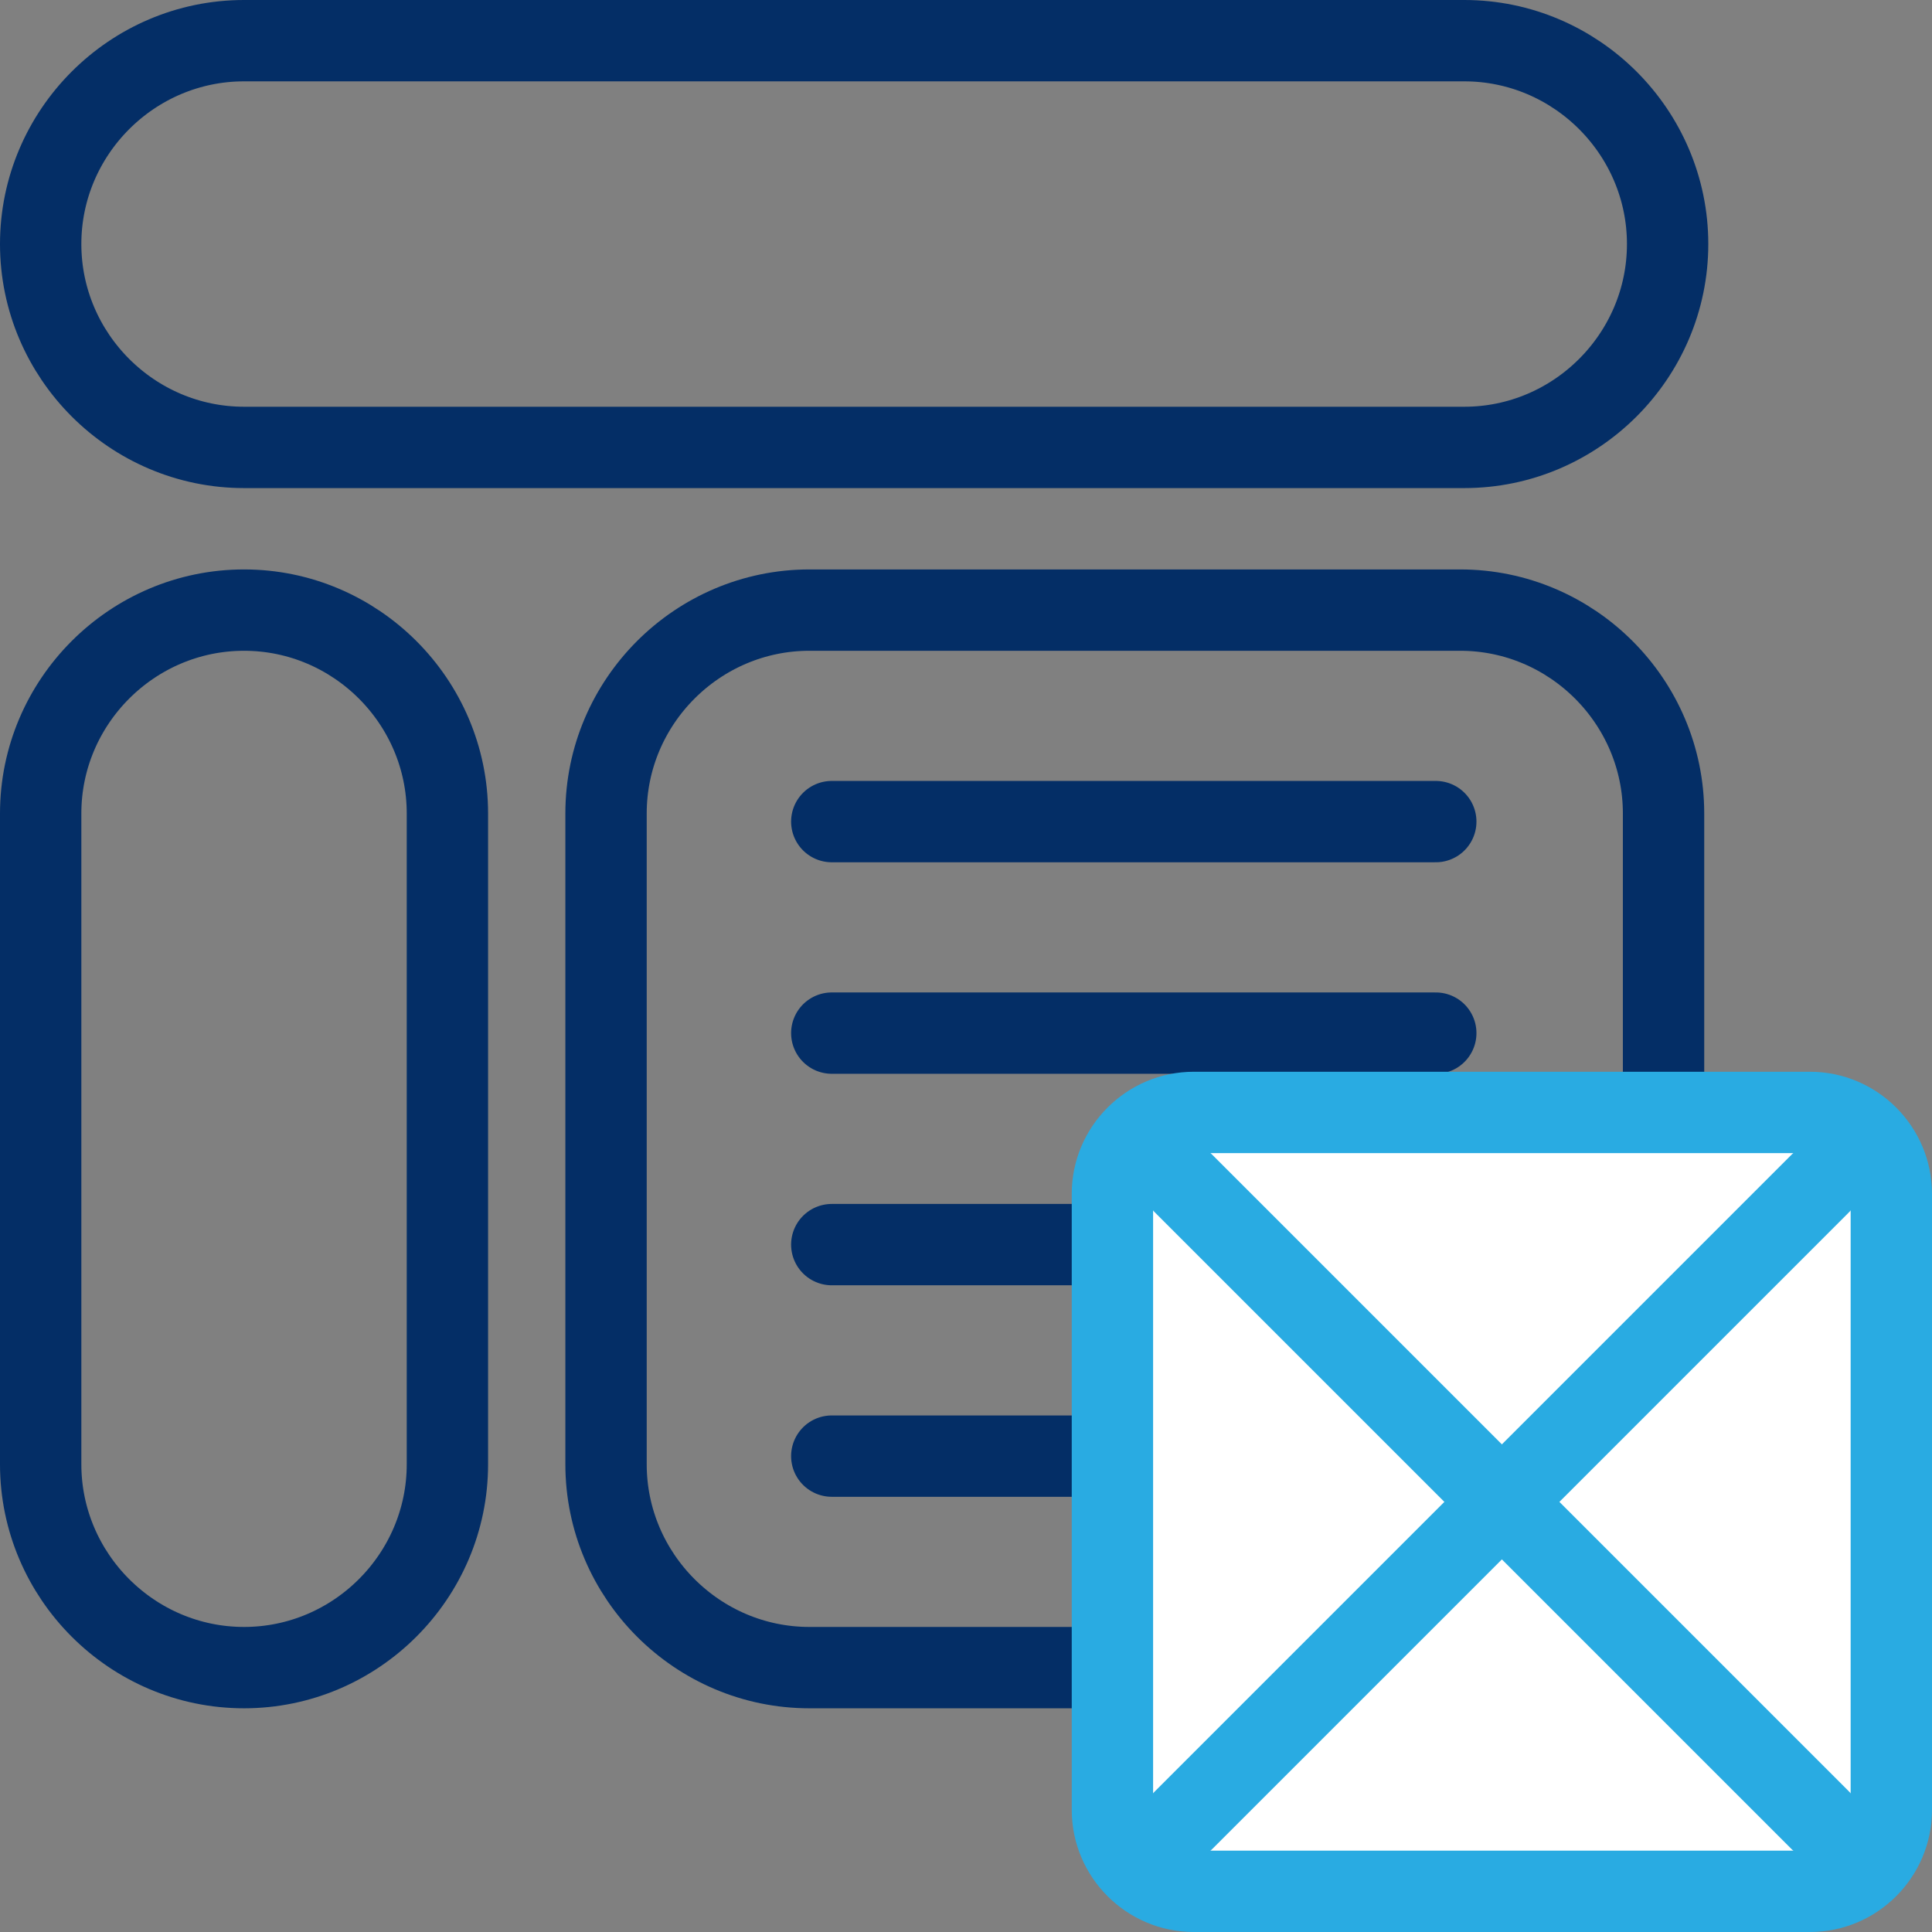
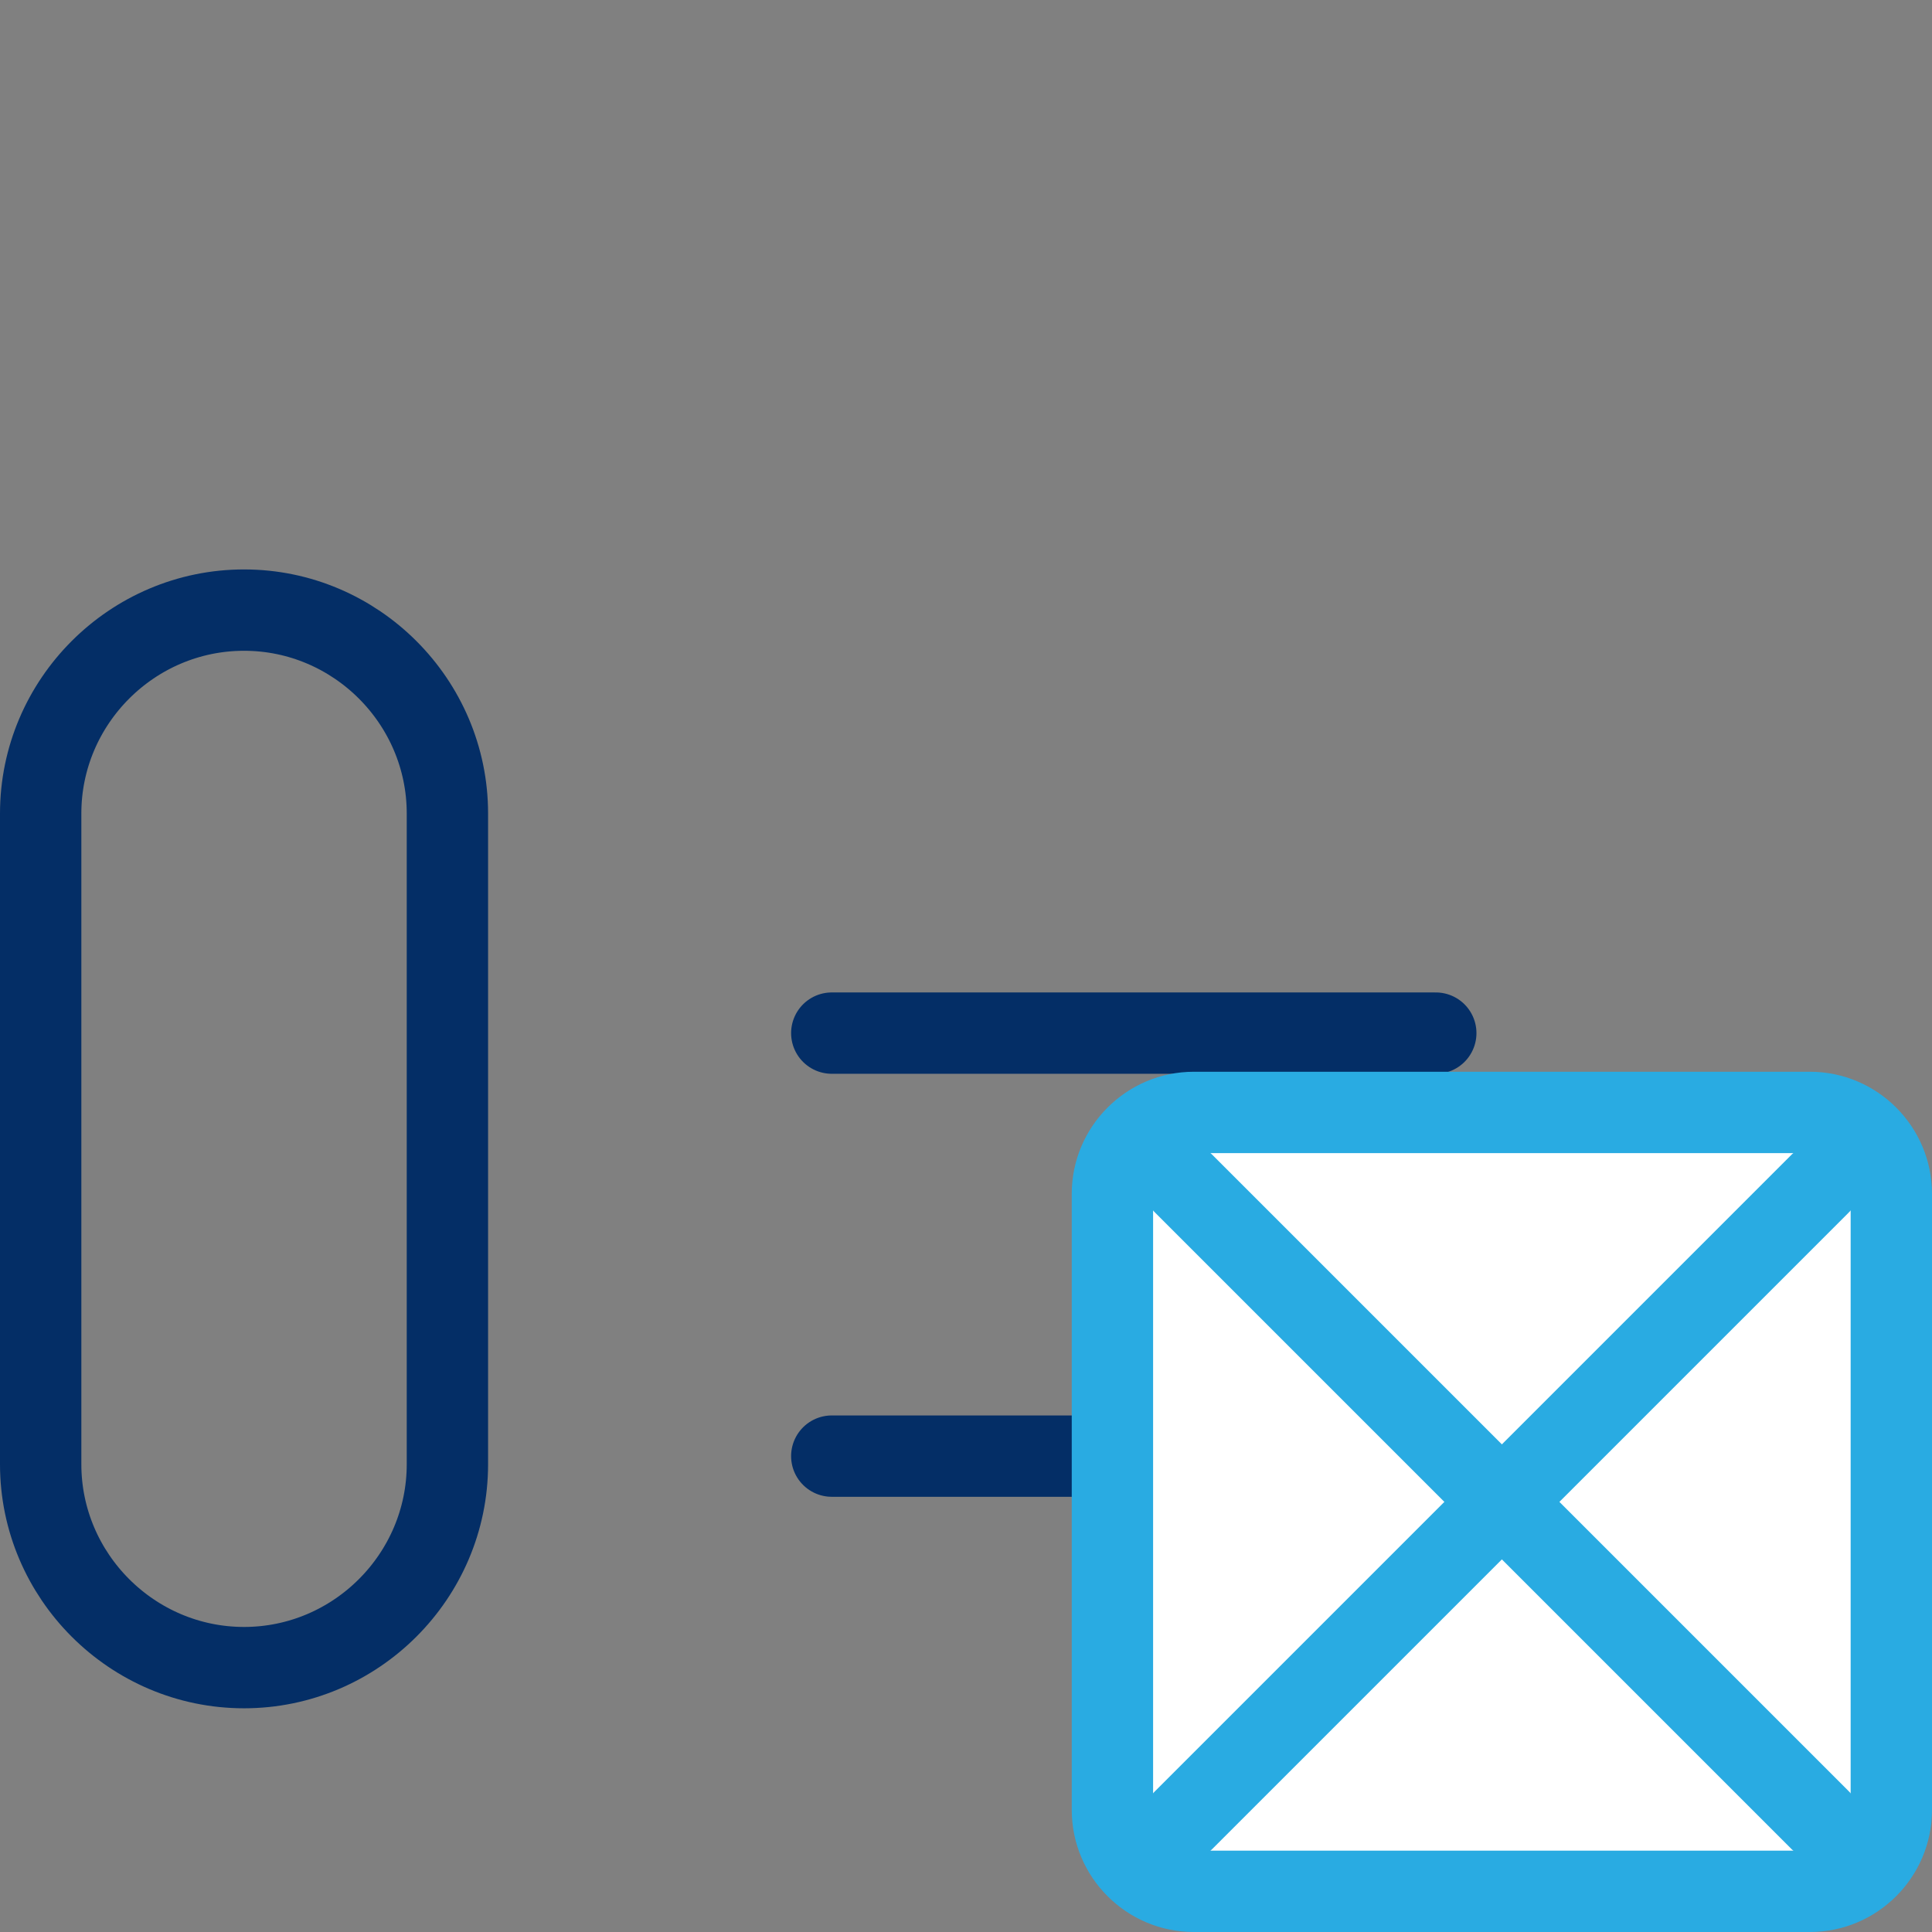
<svg xmlns="http://www.w3.org/2000/svg" xmlns:xlink="http://www.w3.org/1999/xlink" version="1.1" id="Capa_1" x="0px" y="0px" width="95px" height="95px" viewBox="0 0 95 95" style="enable-background:new 0 0 95 95;" xml:space="preserve">
  <rect x="0" y="0" width="95" height="95" fill="#808080" stroke="none" />
  <style type="text/css">
	.st0{fill:none;stroke:#042E66;stroke-width:4;stroke-miterlimit:10;}
	.st1{fill:none;stroke:#29ABE2;stroke-width:4;stroke-miterlimit:10;}
	.st2{fill:none;stroke:#042E66;stroke-width:4;stroke-linecap:round;stroke-miterlimit:10;}
	.st3{clip-path:url(#SVGID_00000183969590920111141650000002773860206749971895_);}
	.st4{fill:none;stroke:#29ABE2;stroke-width:4;stroke-linecap:round;stroke-linejoin:round;stroke-miterlimit:10;}
</style>
  <g>
-     <path class="st0" d="M72,22l-60,0C6.5,22,2,17.5,2,12v0C2,6.5,6.5,2,12,2h60c5.5,0,10,4.5,10,10v0C82,17.5,77.5,22,72,22z" />
    <path class="st0" d="M12,82L12,82C6.5,82,2,77.5,2,72V40c0-5.5,4.5-10,10-10h0c5.5,0,10,4.5,10,10l0,32C22,77.5,17.5,82,12,82z" />
    <path class="st1" d="M78.8,32.9" />
-     <path class="st1" d="M32.7,79" />
    <path class="st1" d="M78.8,79" />
    <path class="st1" d="M32.7,32.9" />
-     <path class="st0" d="M71.8,82h-32c-5.5,0-10-4.5-10-10V40c0-5.5,4.5-10,10-10h32c5.5,0,10,4.5,10,10v32C81.8,77.5,77.3,82,71.8,82z   " />
-     <line class="st2" x1="40.9" y1="40.4" x2="70.6" y2="40.4" />
    <line class="st2" x1="40.9" y1="50.8" x2="70.6" y2="50.8" />
-     <line class="st2" x1="40.9" y1="61.2" x2="70.6" y2="61.2" />
    <line class="st2" x1="40.9" y1="71.6" x2="70.6" y2="71.6" />
  </g>
  <g>
    <defs>
-       <path id="SVGID_1_" d="M89,93H58.7c-2.2,0-4-1.8-4-4V58.7c0-2.2,1.8-4,4-4H89c2.2,0,4,1.8,4,4V89C93,91.2,91.2,93,89,93z" />
+       <path id="SVGID_1_" d="M89,93H58.7c-2.2,0-4-1.8-4-4V58.7c0-2.2,1.8-4,4-4H89c2.2,0,4,1.8,4,4V89C93,91.2,91.2,93,89,93" />
    </defs>
    <use xlink:href="#SVGID_1_" style="overflow:visible;fill:#FFFFFF;" />
    <clipPath id="SVGID_00000116948309415568241690000015511664373327668639_">
      <use xlink:href="#SVGID_1_" style="overflow:visible;" />
    </clipPath>
    <g style="clip-path:url(#SVGID_00000116948309415568241690000015511664373327668639_);">
      <line class="st4" x1="58.2" y1="89.5" x2="89.5" y2="58.2" />
      <line class="st4" x1="58.2" y1="58.2" x2="89.5" y2="89.5" />
    </g>
    <use xlink:href="#SVGID_1_" style="overflow:visible;fill:none;stroke:#29ABE2;stroke-width:4;stroke-linecap:round;stroke-linejoin:round;stroke-miterlimit:10;" />
  </g>
</svg>